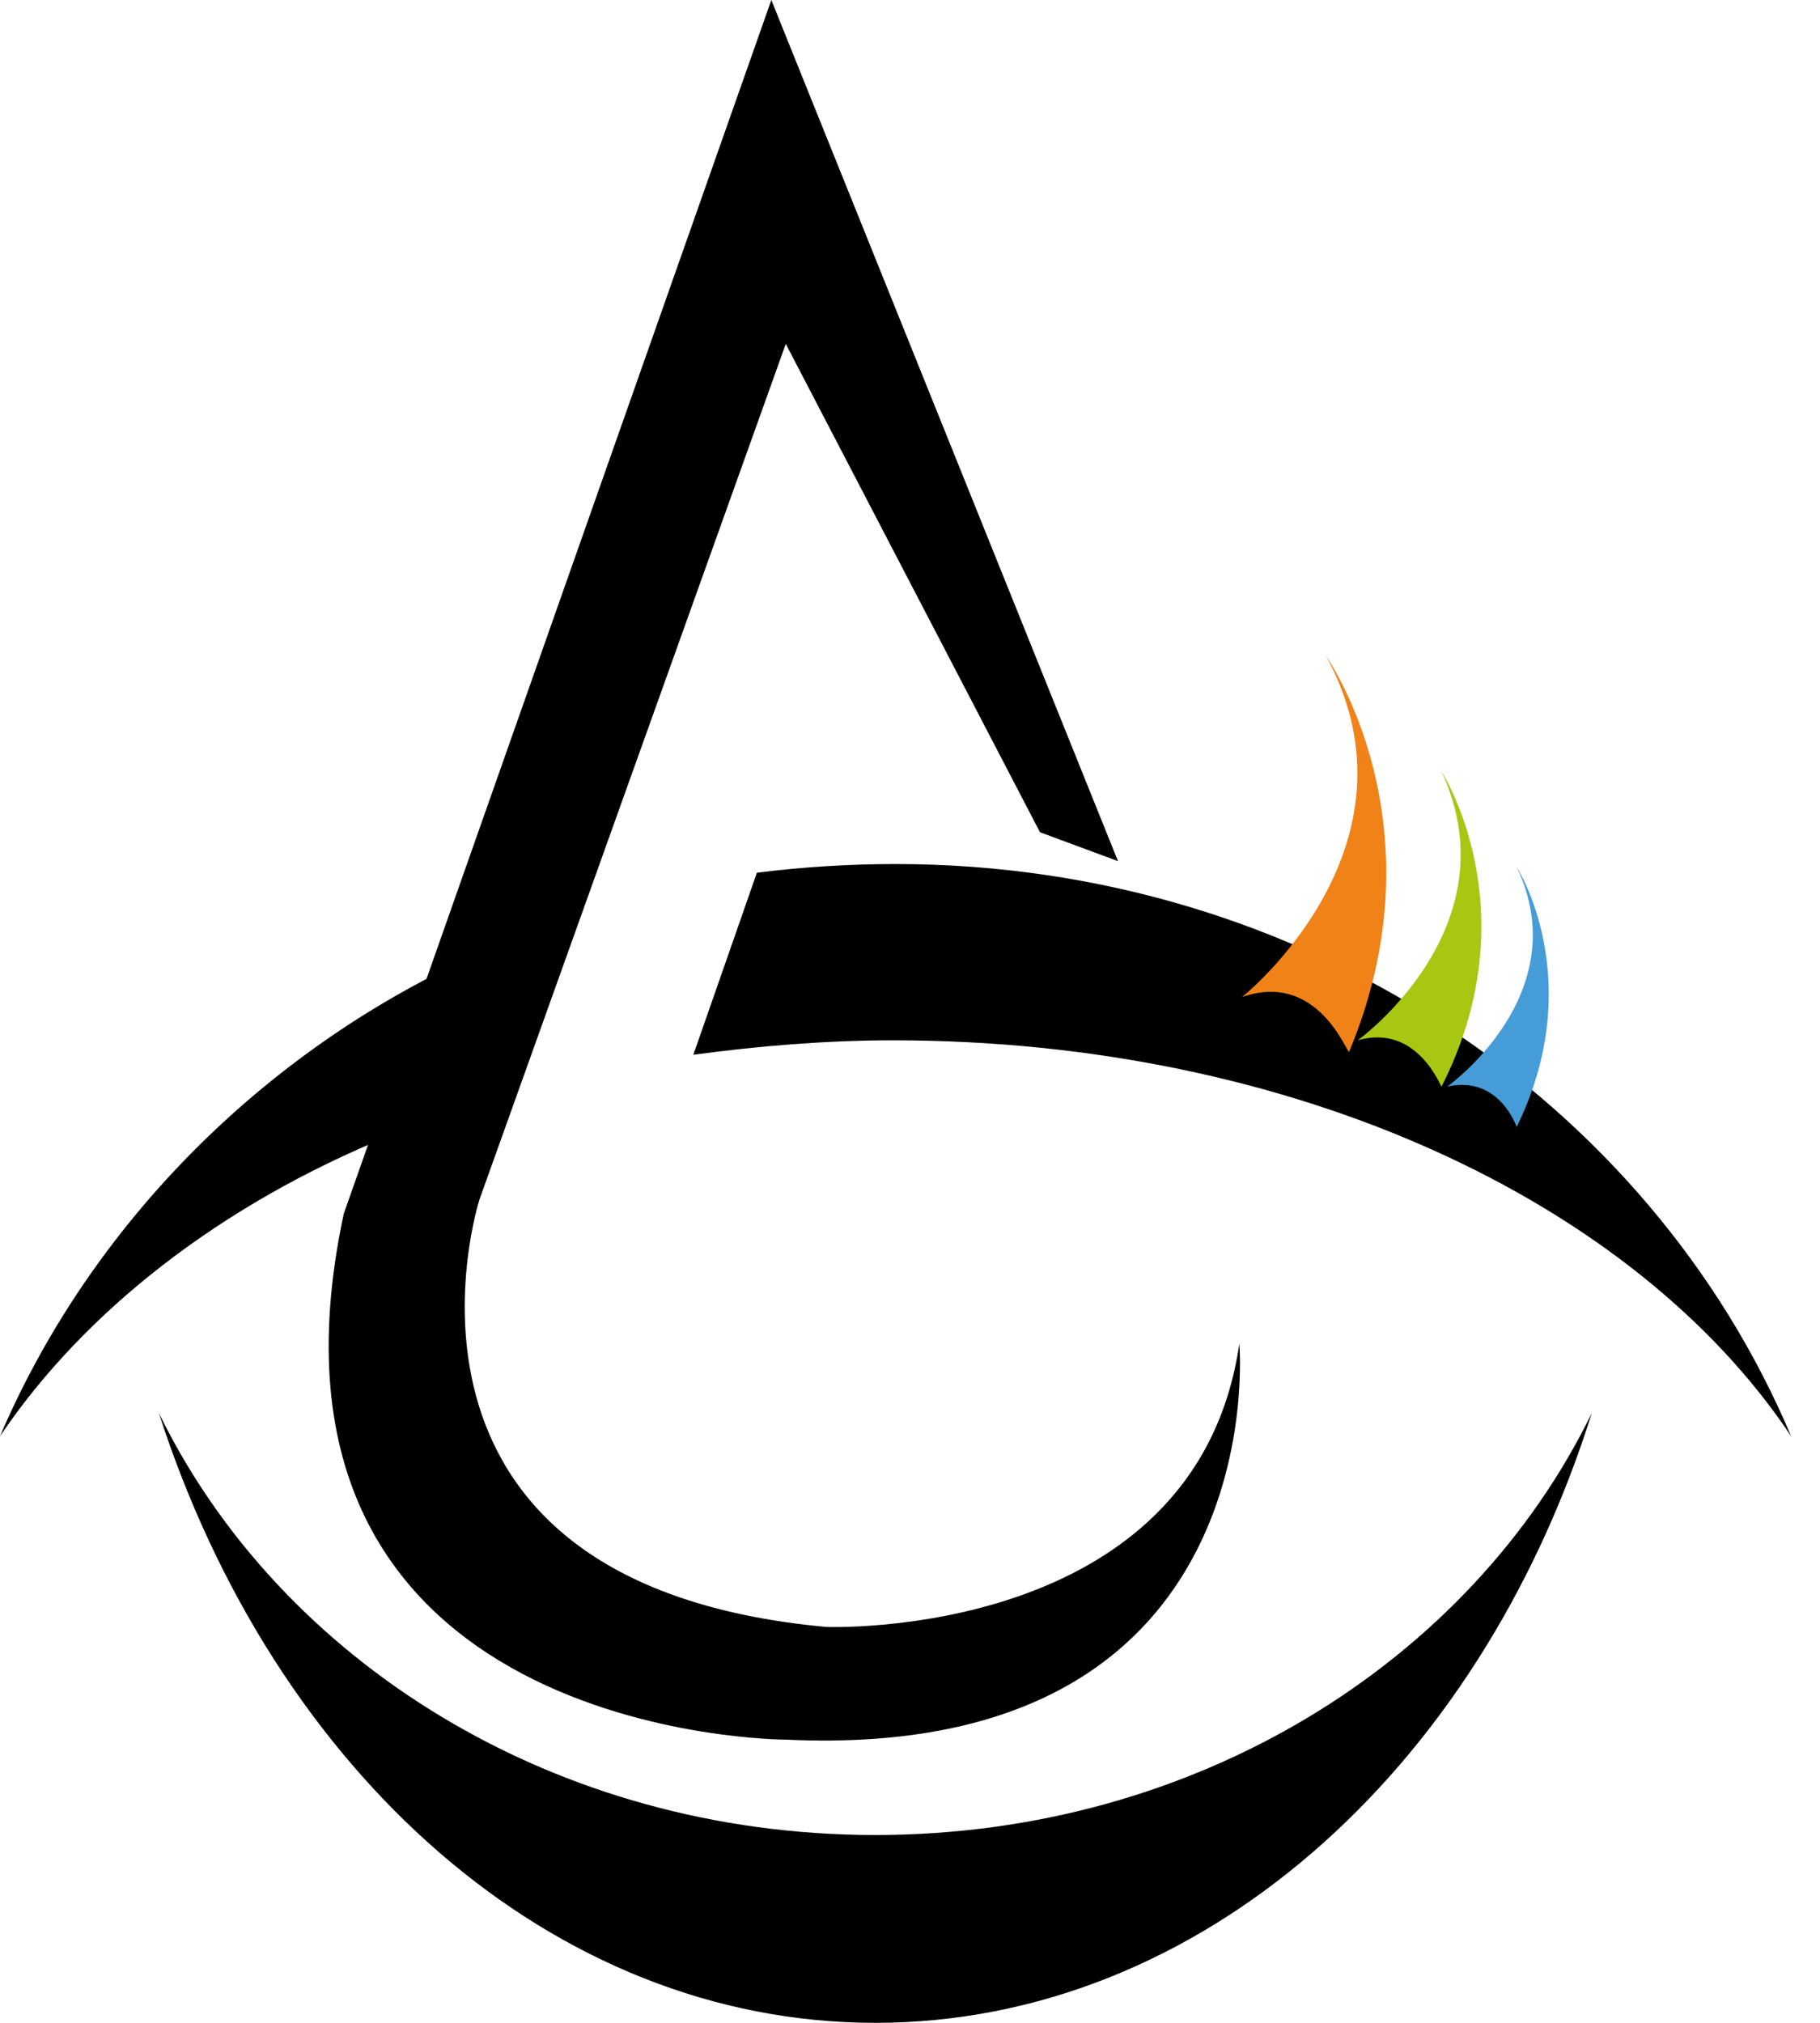
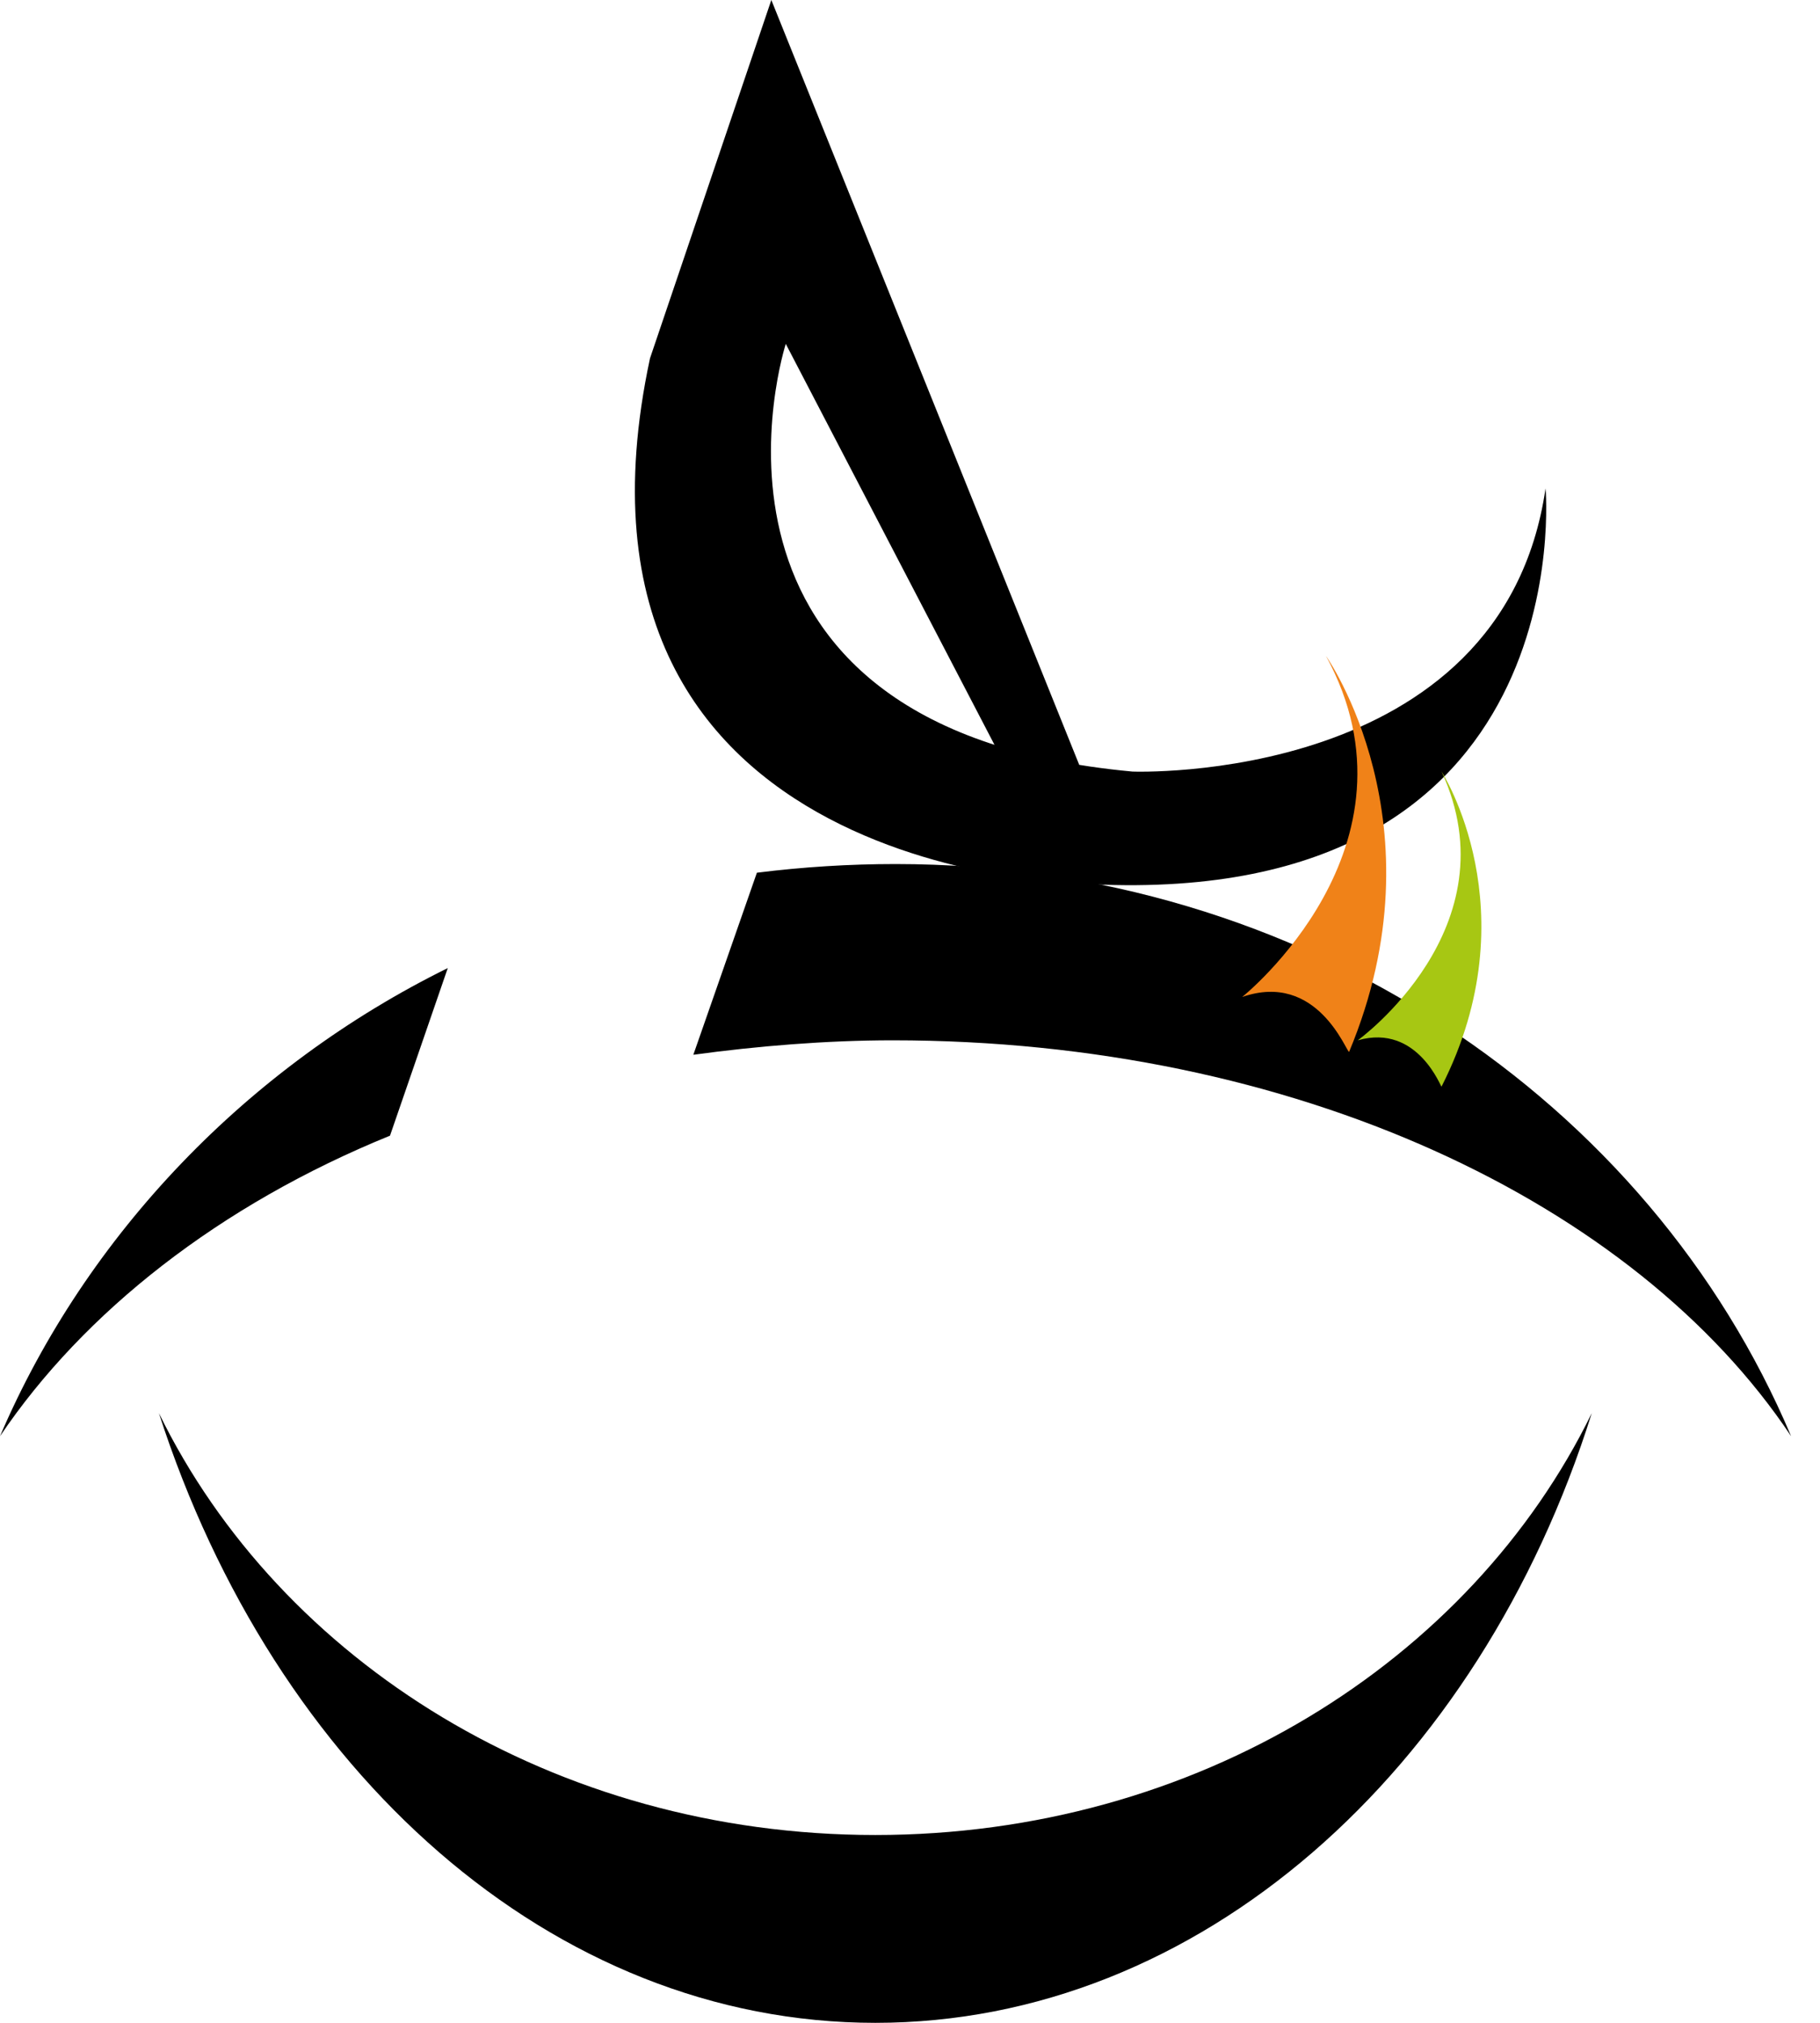
<svg xmlns="http://www.w3.org/2000/svg" version="1.1" id="Layer_1" x="0px" y="0px" viewBox="0 0 63 70" style="enable-background:new 0 0 63 70;" xml:space="preserve">
  <style type="text/css">
	.st0{fill:#F08218;}
	.st1{fill:#A7C713;}
	.st2{fill:#469CD6;}
</style>
  <g>
-     <path d="M38.7,29.8l-2.7-1l-8.8-16.9L16.6,41.5c0,0-4.3,13.3,12,14.8c0,0,12.8,0.5,14.3-9.8c0,0,1.3,14.5-15.7,13.7   c0,0-19.2,0-15.3-18.2L26.7,0L38.7,29.8z" />
+     <path d="M38.7,29.8l-2.7-1l-8.8-16.9c0,0-4.3,13.3,12,14.8c0,0,12.8,0.5,14.3-9.8c0,0,1.3,14.5-15.7,13.7   c0,0-19.2,0-15.3-18.2L26.7,0L38.7,29.8z" />
    <path d="M30.3,63.5c-11.1,0-20.6-6-24.8-14.6C9.5,61.3,19.1,70,30.3,70c11.2,0,20.9-8.7,24.8-21.1C50.9,57.5,41.4,63.5,30.3,63.5z" />
    <path d="M0,49.7c2.9-4.3,7.6-8,13.5-10.4l2-5.8C8.6,36.9,3,42.7,0,49.7z" />
    <path d="M31,29.9c-1.6,0-3.2,0.1-4.8,0.3L24,36.5c2.2-0.3,4.6-0.5,6.9-0.5c13.9,0,25.7,5.6,31.1,13.7C57.1,38.1,45.1,29.9,31,29.9z   " />
    <path class="st0" d="M43,34.5c0,0,6.5-5.2,2.9-11.8c0,0,4.1,5.8,0.8,13.7C46.6,36.4,45.6,33.6,43,34.5z" />
    <path class="st1" d="M47,36c0,0,5.4-3.9,2.9-9.3c0,0,3.1,4.8,0,10.9C49.9,37.7,49.1,35.4,47,36z" />
-     <path class="st2" d="M50.1,37.6c0,0,4.5-3.2,2.4-7.6c0,0,2.5,3.9,0,9C52.5,39,51.9,37.2,50.1,37.6z" />
  </g>
</svg>